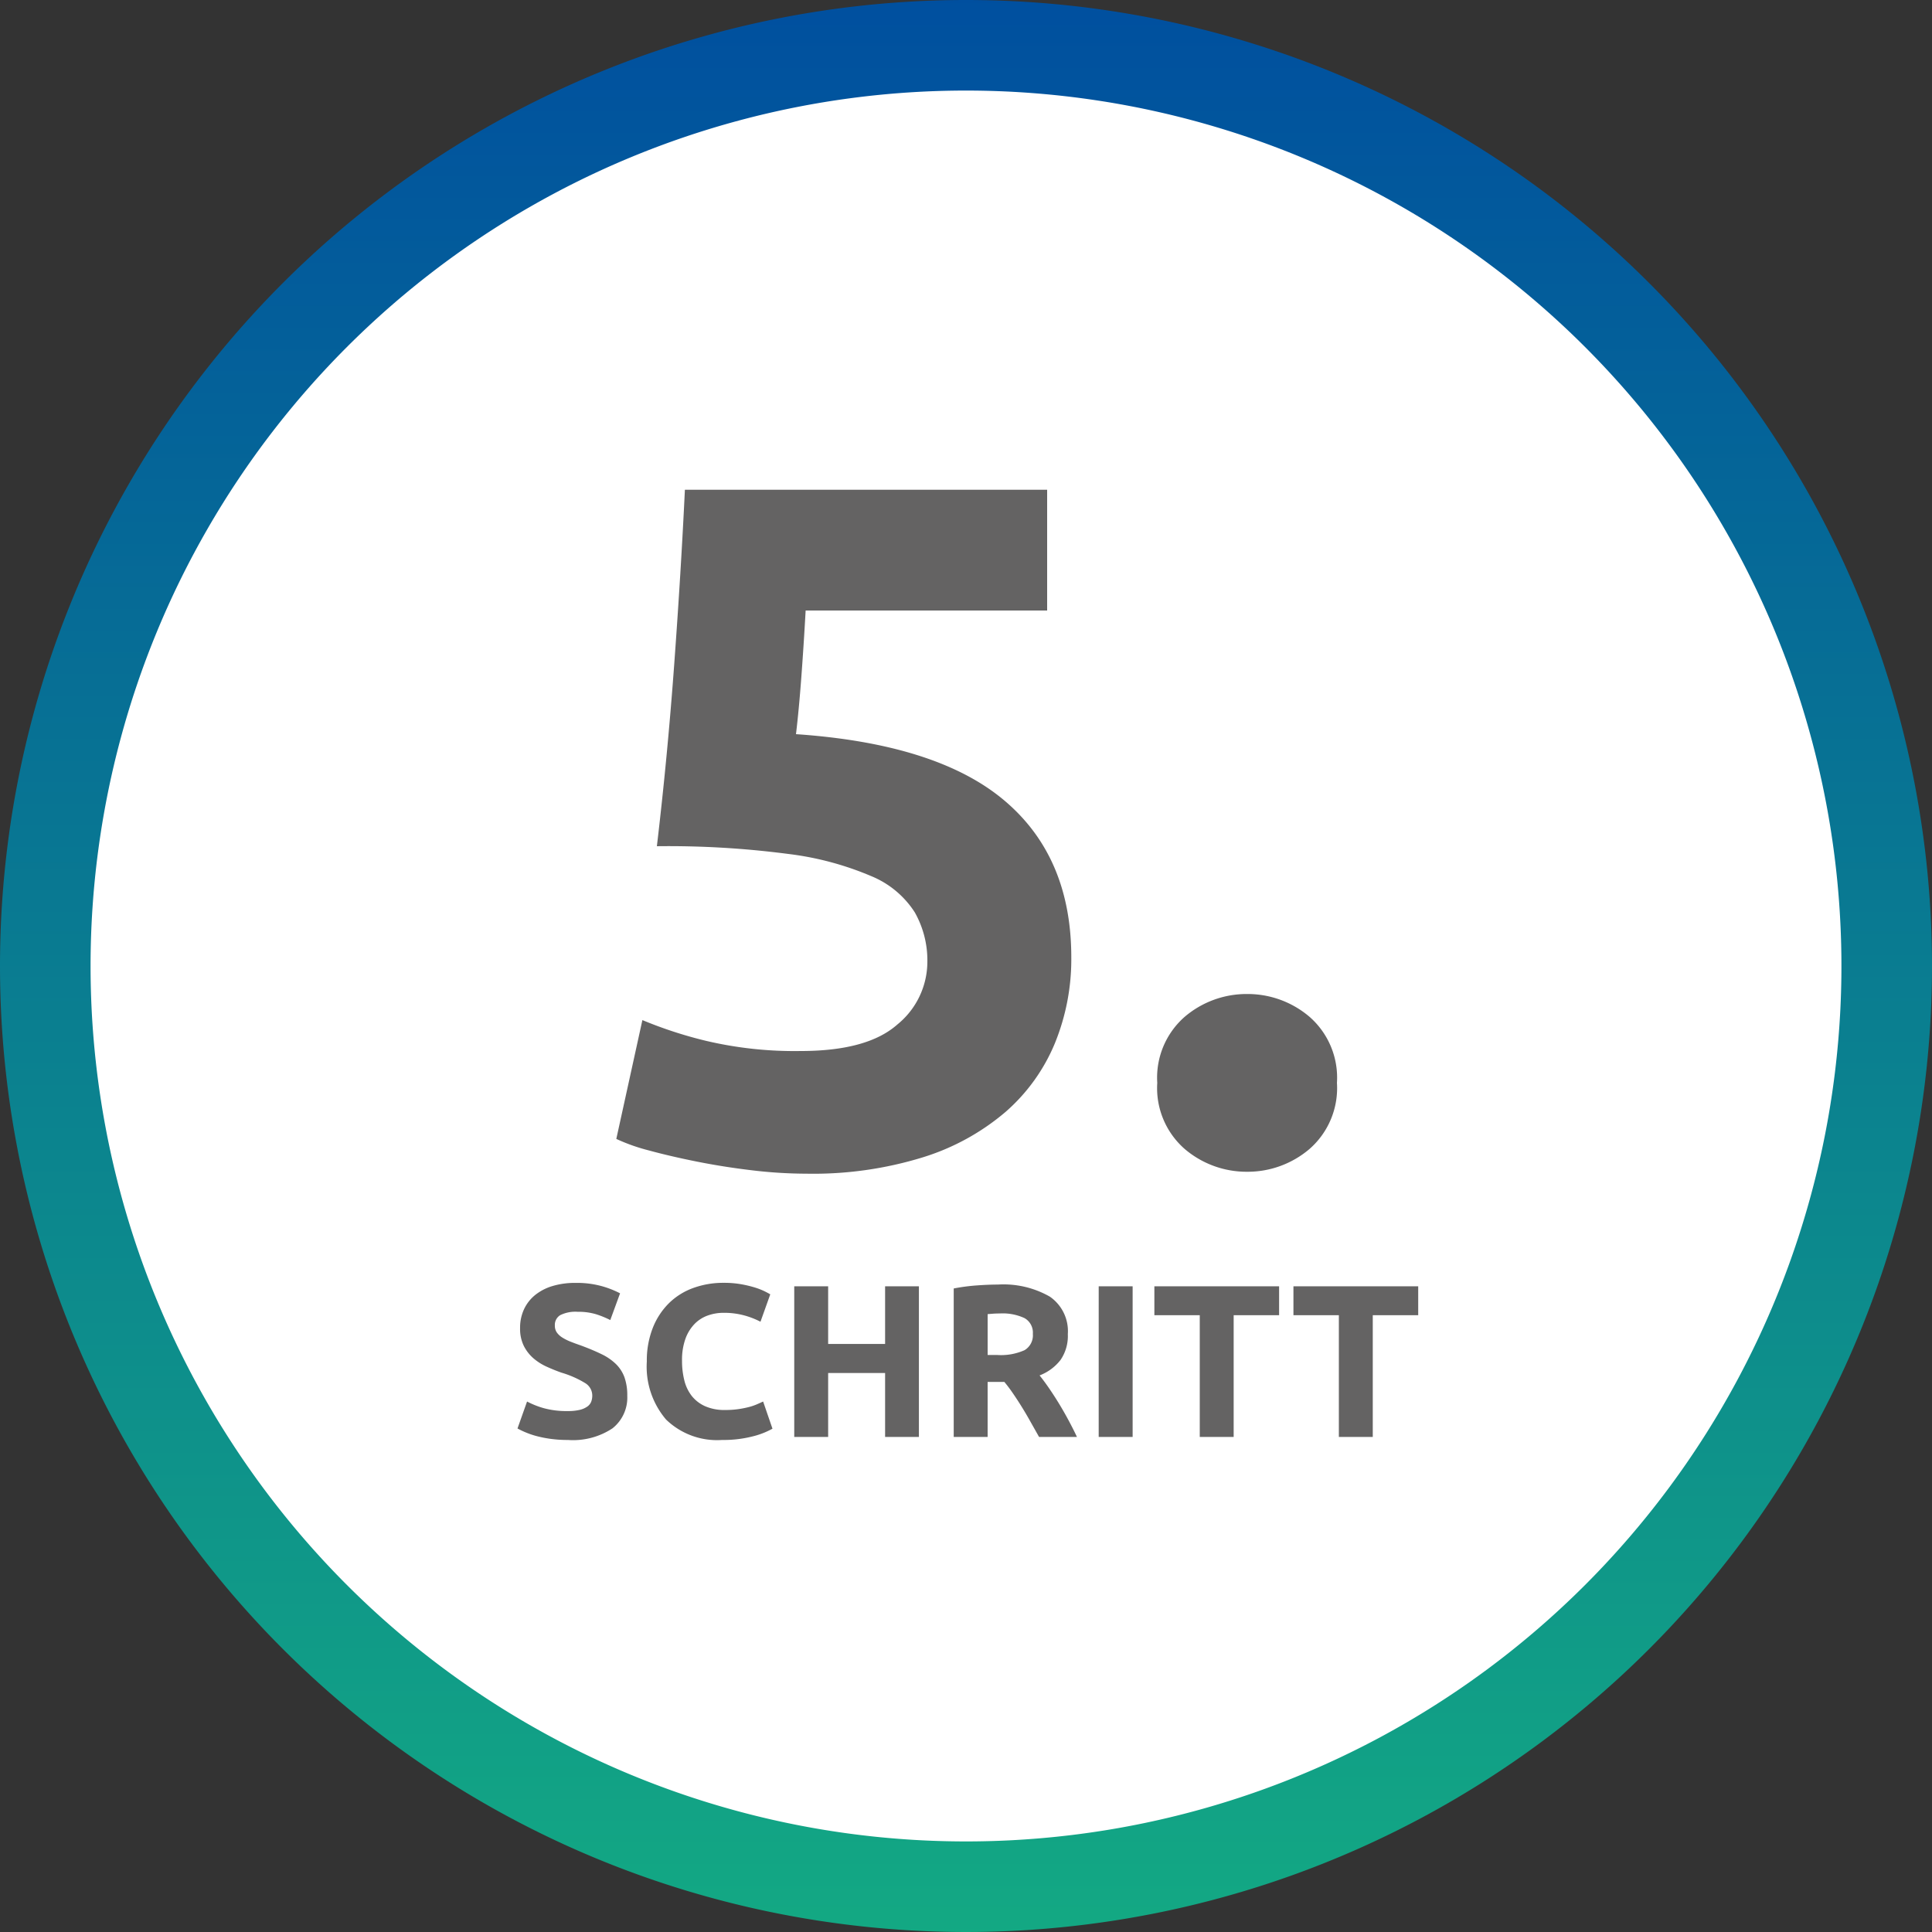
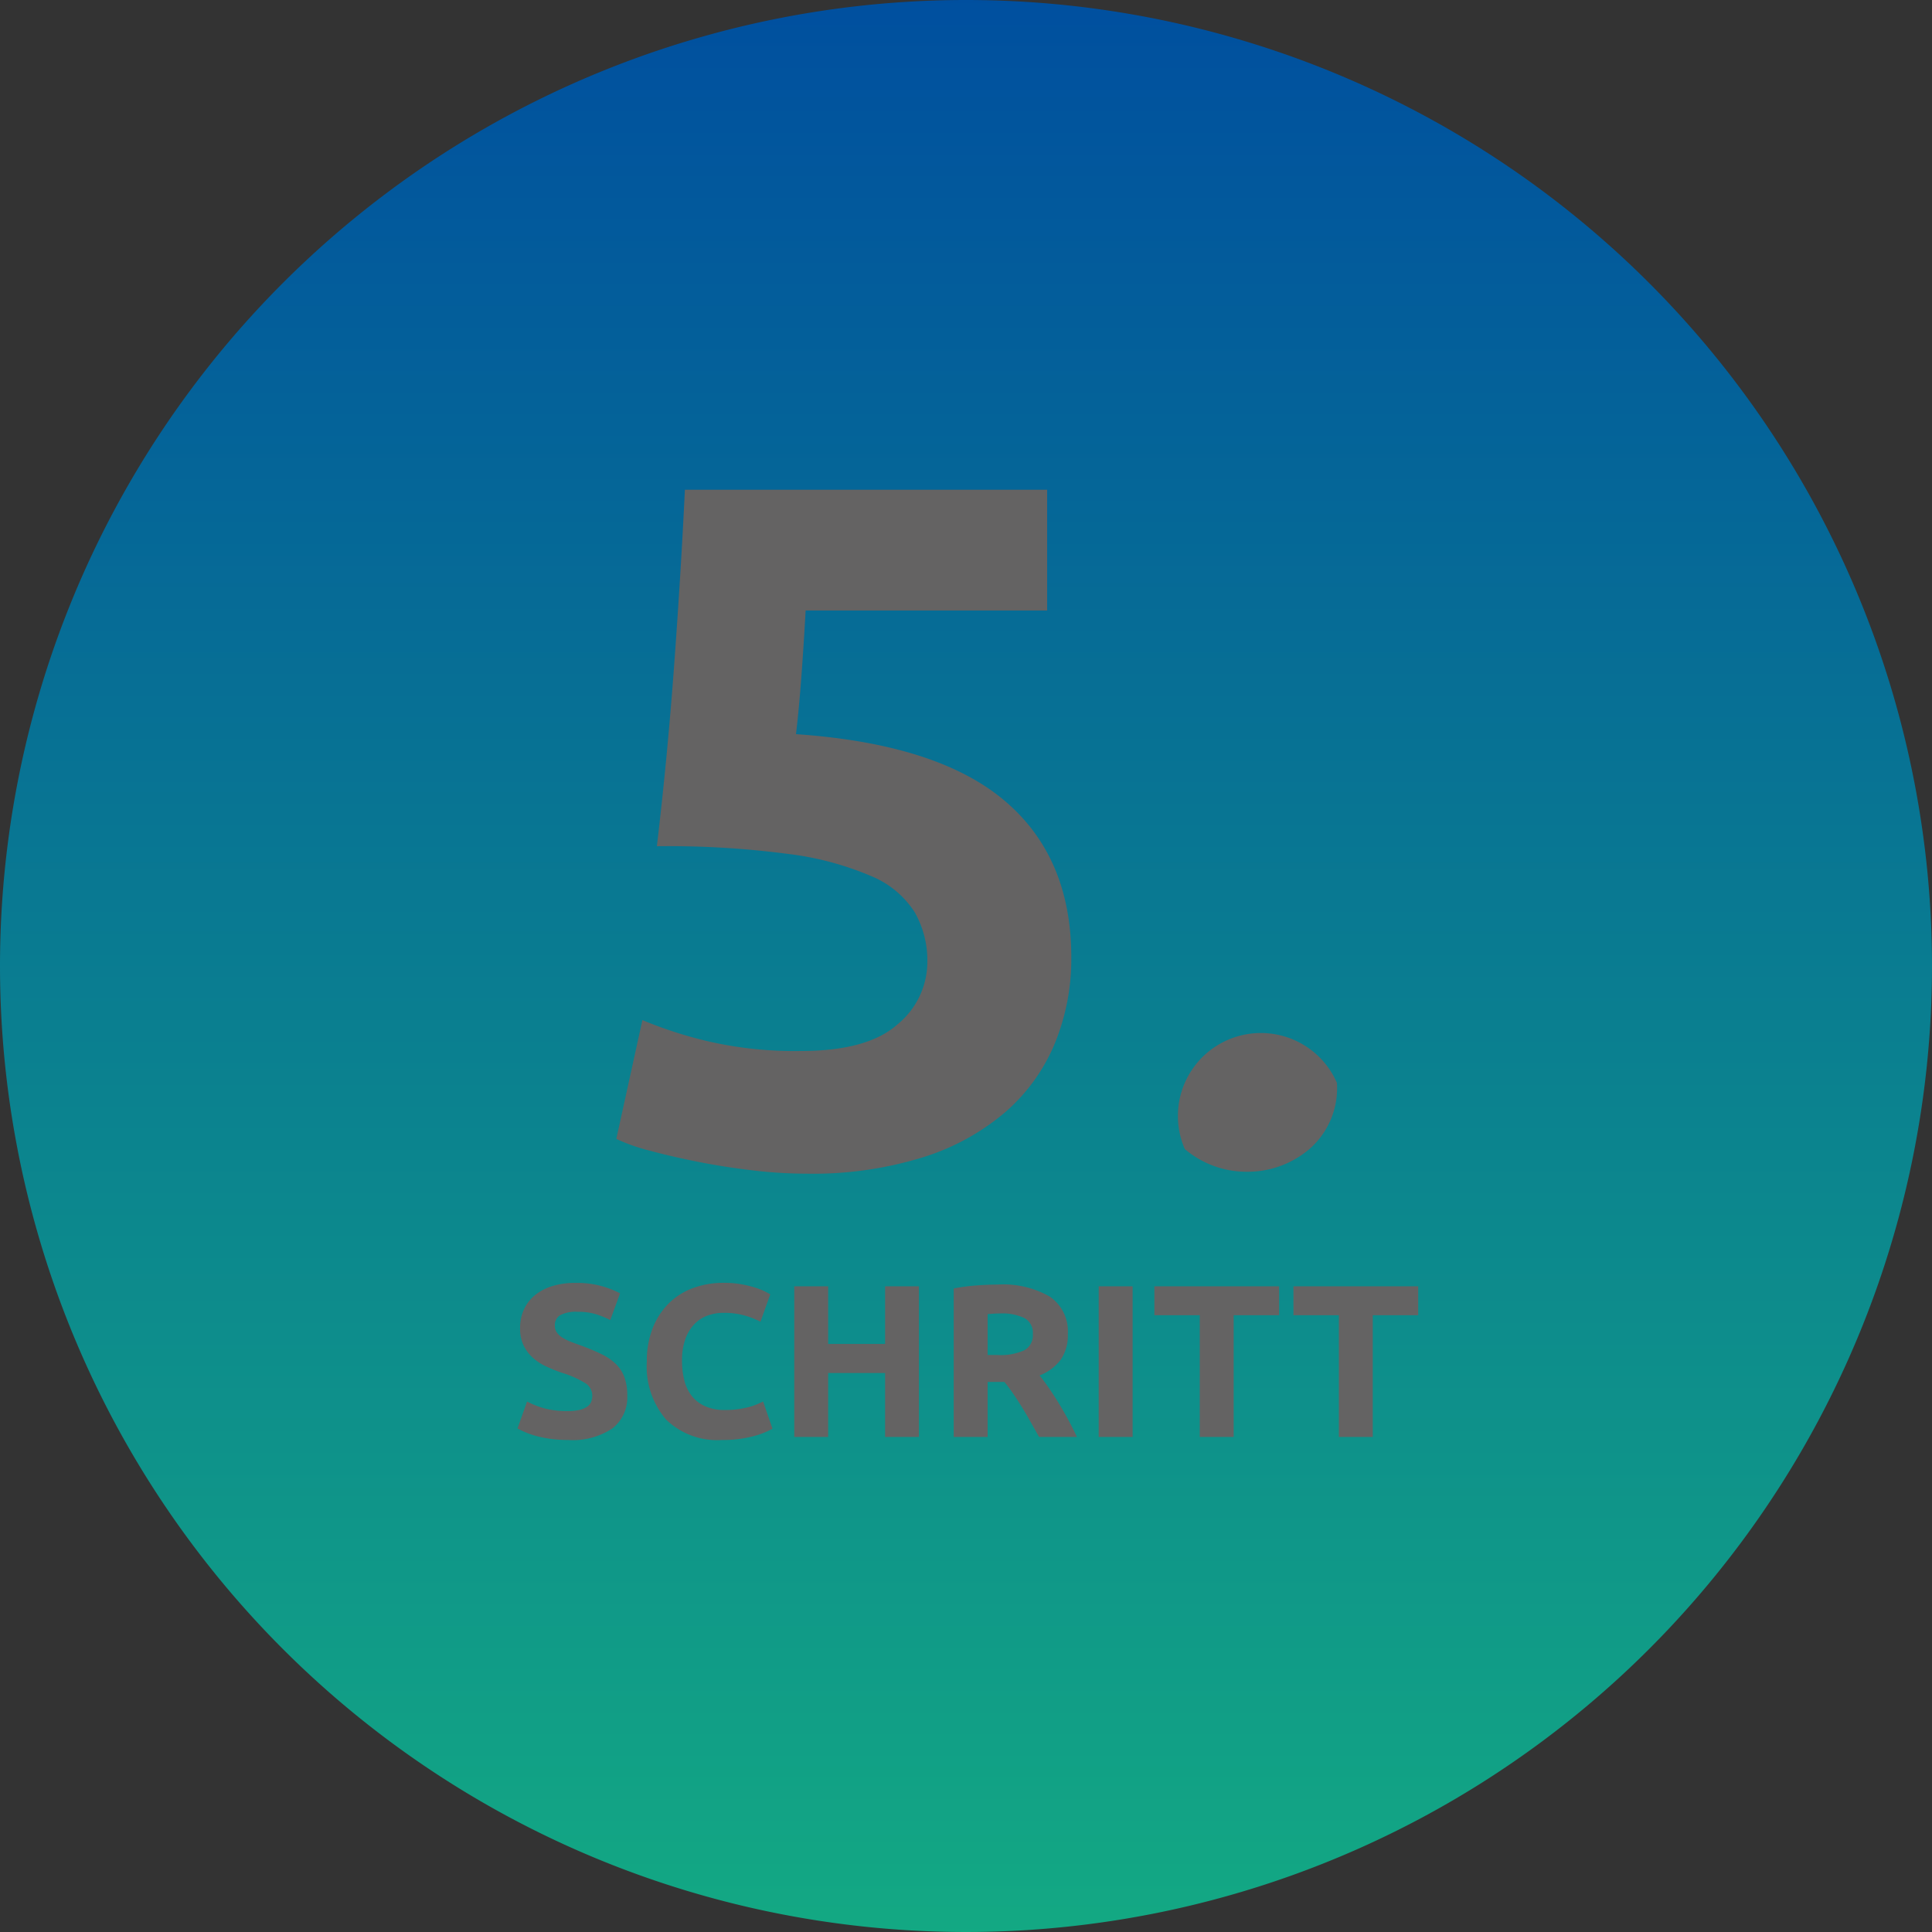
<svg xmlns="http://www.w3.org/2000/svg" width="160" height="160" viewBox="0 0 160 160">
  <rect x="0" y="0" width="160" height="160" fill="#333333" stroke="none" />
  <defs>
    <linearGradient id="a" x1="0.5" x2="0.5" y2="1" gradientUnits="objectBoundingBox">
      <stop offset="0" stop-color="#004f9f" />
      <stop offset="1" stop-color="#13a983" />
    </linearGradient>
  </defs>
  <g transform="translate(0 0)">
    <g transform="translate(-915 -1644)">
      <path d="M83.688,3.844a80,80,0,1,1-80,80A80,80,0,0,1,83.688,3.844Z" transform="translate(911.312 1640.156)" fill-rule="evenodd" fill="url(#a)" />
-       <path d="M76.188,3.844a72.5,72.5,0,1,1-72.5,72.5A72.5,72.5,0,0,1,76.188,3.844Z" transform="translate(918.812 1647.656)" fill="#fff" fill-rule="evenodd" />
    </g>
    <path d="M-32.967-2.142a4.05,4.05,0,0,0,.981-.1,1.809,1.809,0,0,0,.621-.27.9.9,0,0,0,.324-.4,1.444,1.444,0,0,0,.09-.522,1.206,1.206,0,0,0-.576-1.017,8.23,8.23,0,0,0-1.98-.873q-.612-.216-1.224-.495a4.512,4.512,0,0,1-1.1-.7,3.358,3.358,0,0,1-.792-1.026,3.214,3.214,0,0,1-.306-1.467,3.633,3.633,0,0,1,.324-1.557,3.324,3.324,0,0,1,.918-1.179,4.2,4.2,0,0,1,1.44-.747,6.464,6.464,0,0,1,1.908-.261,7.769,7.769,0,0,1,2.178.27,7.783,7.783,0,0,1,1.512.594l-.81,2.214a7.672,7.672,0,0,0-1.161-.477,5.027,5.027,0,0,0-1.539-.207,2.823,2.823,0,0,0-1.449.279.942.942,0,0,0-.441.855.987.987,0,0,0,.162.576,1.575,1.575,0,0,0,.459.423,4.038,4.038,0,0,0,.684.342q.387.153.855.315.972.36,1.692.711a4.519,4.519,0,0,1,1.2.819,2.966,2.966,0,0,1,.711,1.1,4.411,4.411,0,0,1,.234,1.53A3.249,3.249,0,0,1-29.277-.711a5.907,5.907,0,0,1-3.69.963,10.223,10.223,0,0,1-1.494-.1A9.642,9.642,0,0,1-35.64-.09,6.762,6.762,0,0,1-36.522-.4,6.7,6.7,0,0,1-37.143-.7l.792-2.232a7.061,7.061,0,0,0,1.377.549A7.142,7.142,0,0,0-32.967-2.142ZM-20.2.252A6.062,6.062,0,0,1-24.84-1.44a6.744,6.744,0,0,1-1.593-4.806,7.391,7.391,0,0,1,.486-2.763,5.953,5.953,0,0,1,1.332-2.052A5.569,5.569,0,0,1-22.6-12.33a7.272,7.272,0,0,1,2.538-.432,8.134,8.134,0,0,1,1.44.117,9.337,9.337,0,0,1,1.134.27,5.6,5.6,0,0,1,.81.315q.324.162.468.252l-.81,2.268a6.8,6.8,0,0,0-1.341-.522,6.4,6.4,0,0,0-1.737-.216,3.837,3.837,0,0,0-1.269.216,2.87,2.87,0,0,0-1.1.693,3.452,3.452,0,0,0-.765,1.233A5.173,5.173,0,0,0-23.517-6.3a6.553,6.553,0,0,0,.189,1.611A3.417,3.417,0,0,0-22.716-3.4a2.938,2.938,0,0,0,1.107.855,3.94,3.94,0,0,0,1.656.315,7.546,7.546,0,0,0,1.1-.072,8.153,8.153,0,0,0,.864-.171,4.537,4.537,0,0,0,.666-.225q.288-.126.522-.234l.774,2.25A6.578,6.578,0,0,1-17.7-.036,9.757,9.757,0,0,1-20.2.252ZM-6.7-12.474H-3.9V0H-6.7V-5.292h-4.716V0h-2.808V-12.474h2.808V-7.7H-6.7Zm9.342-.144a7.731,7.731,0,0,1,4.3,1A3.472,3.472,0,0,1,8.433-8.514a3.509,3.509,0,0,1-.6,2.133A3.972,3.972,0,0,1,6.093-5.094q.378.468.792,1.071T7.7-2.763q.4.657.783,1.368T9.189,0H6.05l-.7-1.242Q5-1.872,4.632-2.466T3.9-3.591q-.361-.531-.723-.963H1.791V0H-1.017V-12.294a15.919,15.919,0,0,1,1.9-.252Q1.863-12.618,2.637-12.618ZM2.8-10.224q-.306,0-.549.018l-.459.036v3.384h.792a4.783,4.783,0,0,0,2.268-.4,1.431,1.431,0,0,0,.684-1.35,1.373,1.373,0,0,0-.693-1.305A4.285,4.285,0,0,0,2.8-10.224Zm8.19-2.25H13.8V0H10.989Zm14.94,0v2.394H22.167V0H19.359V-10.08H15.6v-2.394Zm11.52,0v2.394H33.687V0H30.879V-10.08H27.117v-2.394Z" transform="translate(80 119)" fill="#646363" />
-     <path d="M28.8-16.32a8.085,8.085,0,0,0-1.04-4.12,7.785,7.785,0,0,0-3.6-3,25.293,25.293,0,0,0-6.88-1.84A76.4,76.4,0,0,0,6.4-25.92q.88-7.44,1.44-15.12t.88-14.4h30v10h-20q-.16,2.88-.36,5.56t-.44,4.68q11.68.8,17.24,5.48t5.56,13A18.406,18.406,0,0,1,39.36-9.6a15.316,15.316,0,0,1-4.08,5.68A19.367,19.367,0,0,1,28.44-.16,30.806,30.806,0,0,1,18.8,1.2,38.4,38.4,0,0,1,14.28.92Q11.92.64,9.72.2T5.76-.72a15.391,15.391,0,0,1-2.72-.96L5.2-11.52A35.124,35.124,0,0,0,10.48-9.8a31.937,31.937,0,0,0,7.84.84q5.52,0,8-2.2A6.7,6.7,0,0,0,28.8-16.32Zm33.92,10A6.694,6.694,0,0,1,60.44-.84a7.894,7.894,0,0,1-5.16,1.88A7.894,7.894,0,0,1,50.12-.84a6.694,6.694,0,0,1-2.28-5.48,6.694,6.694,0,0,1,2.28-5.48,7.894,7.894,0,0,1,5.16-1.88,7.894,7.894,0,0,1,5.16,1.88A6.694,6.694,0,0,1,62.72-6.32Z" transform="translate(48 96)" fill="#646363" />
+     <path d="M28.8-16.32a8.085,8.085,0,0,0-1.04-4.12,7.785,7.785,0,0,0-3.6-3,25.293,25.293,0,0,0-6.88-1.84A76.4,76.4,0,0,0,6.4-25.92q.88-7.44,1.44-15.12t.88-14.4h30v10h-20q-.16,2.88-.36,5.56t-.44,4.68q11.68.8,17.24,5.48t5.56,13A18.406,18.406,0,0,1,39.36-9.6a15.316,15.316,0,0,1-4.08,5.68A19.367,19.367,0,0,1,28.44-.16,30.806,30.806,0,0,1,18.8,1.2,38.4,38.4,0,0,1,14.28.92Q11.92.64,9.72.2T5.76-.72a15.391,15.391,0,0,1-2.72-.96L5.2-11.52A35.124,35.124,0,0,0,10.48-9.8a31.937,31.937,0,0,0,7.84.84q5.52,0,8-2.2A6.7,6.7,0,0,0,28.8-16.32Zm33.92,10A6.694,6.694,0,0,1,60.44-.84a7.894,7.894,0,0,1-5.16,1.88A7.894,7.894,0,0,1,50.12-.84A6.694,6.694,0,0,1,62.72-6.32Z" transform="translate(48 96)" fill="#646363" />
  </g>
</svg>